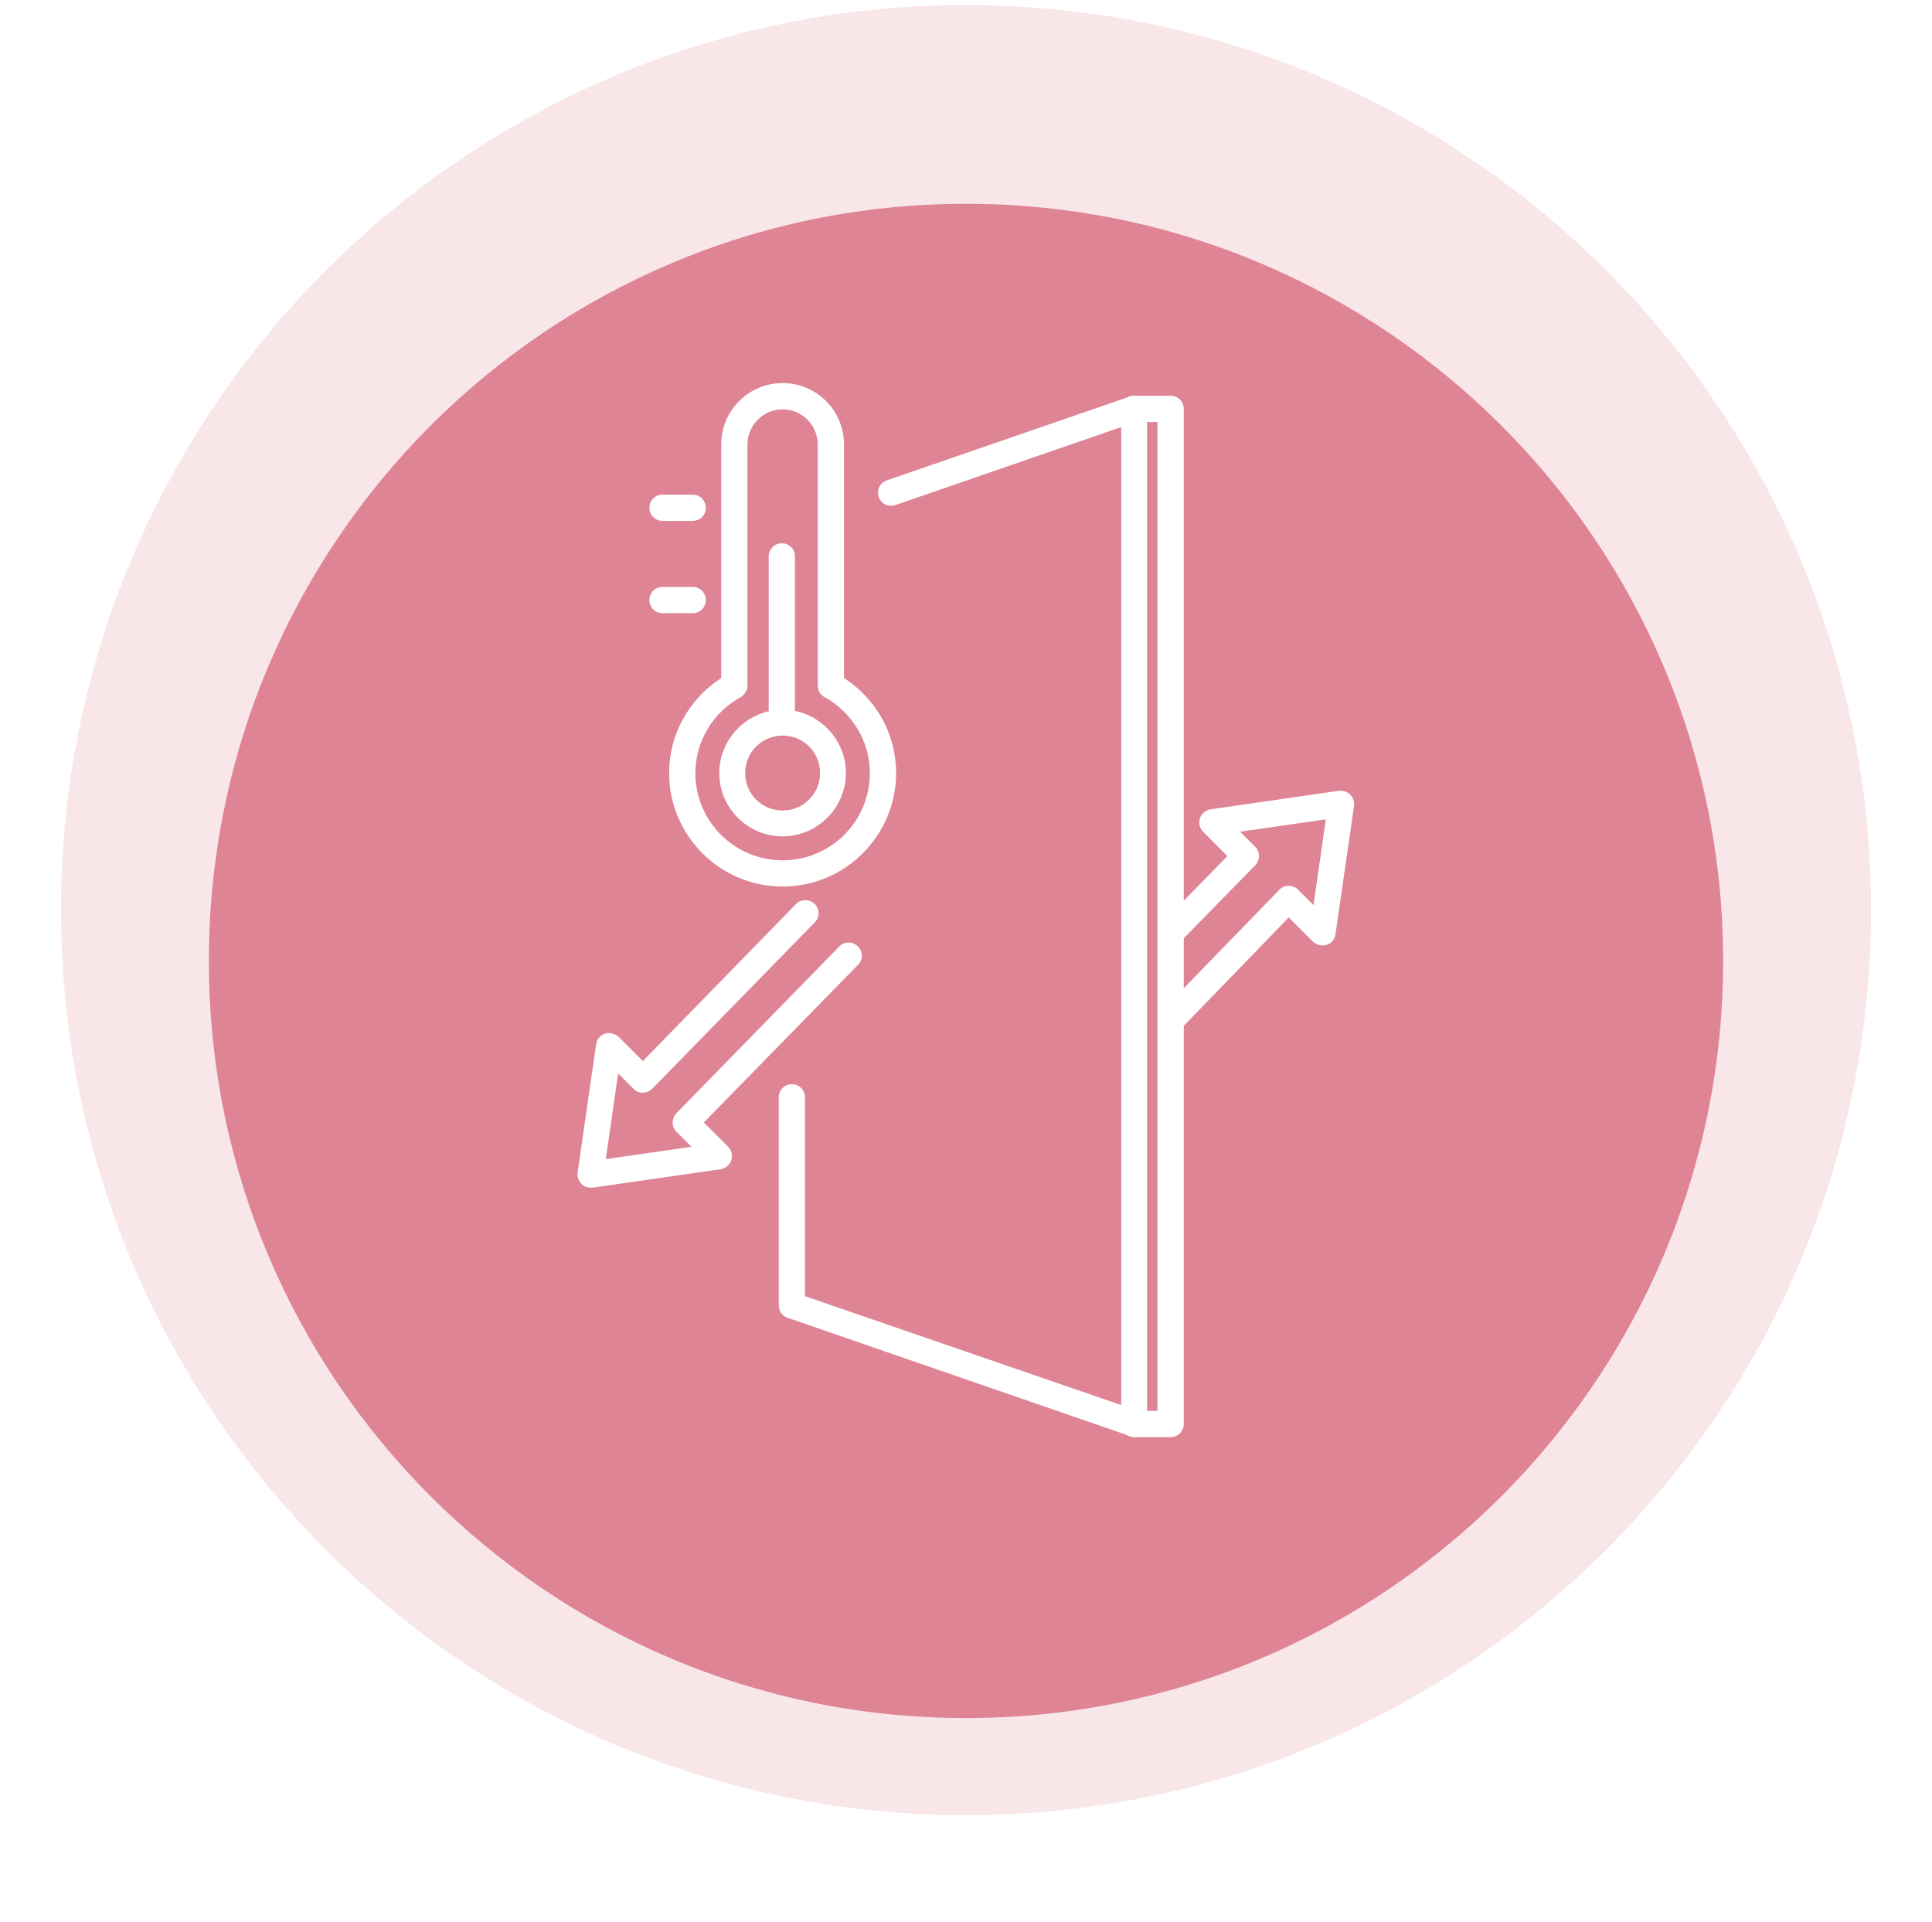
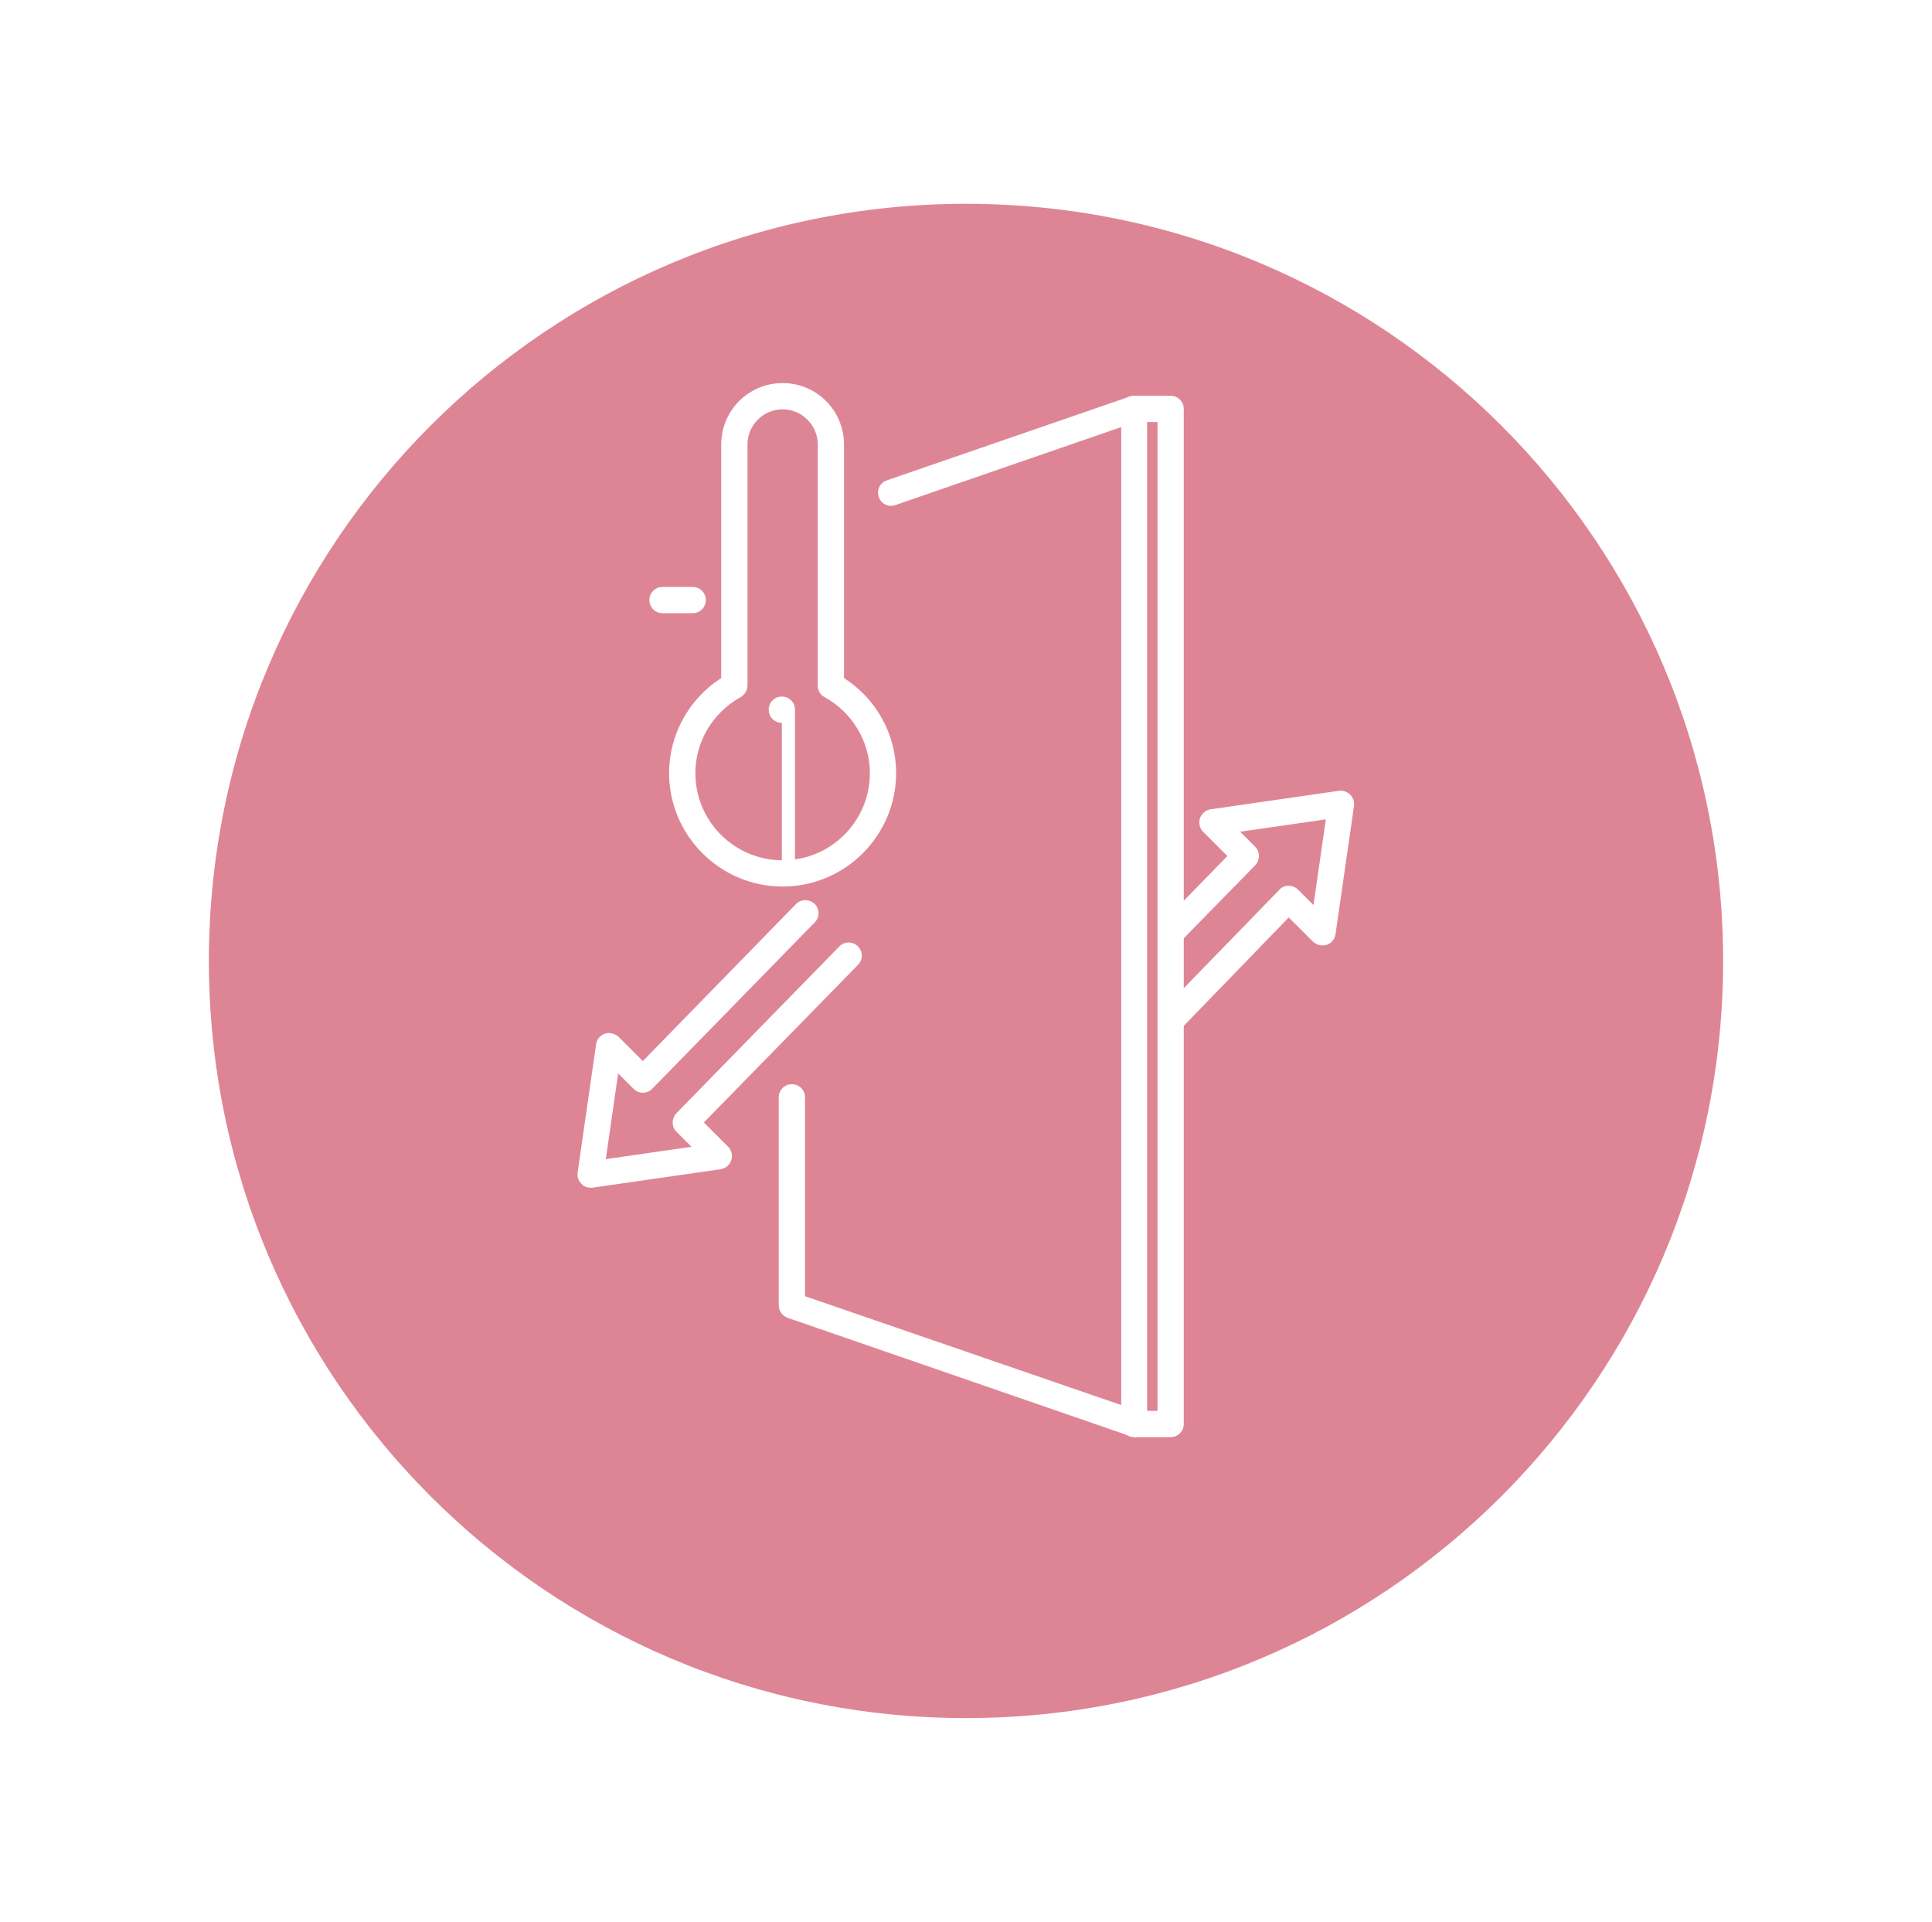
<svg xmlns="http://www.w3.org/2000/svg" fill="none" height="189" viewBox="0 0 190 189" width="190">
  <filter id="a" color-interpolation-filters="sRGB" filterUnits="userSpaceOnUse" height="188.915" width="188.915" x=".542" y=".042">
    <feFlood flood-opacity="0" result="BackgroundImageFix" />
    <feColorMatrix in="SourceAlpha" result="hardAlpha" type="matrix" values="0 0 0 0 0 0 0 0 0 0 0 0 0 0 0 0 0 0 127 0" />
    <feOffset dy="5" />
    <feGaussianBlur stdDeviation="10" />
    <feComposite in2="hardAlpha" operator="out" />
    <feColorMatrix type="matrix" values="0 0 0 0 0 0 0 0 0 0 0 0 0 0 0 0 0 0 0.1 0" />
    <feBlend in2="BackgroundImageFix" mode="normal" result="effect1_dropShadow_156_24840" />
    <feBlend in="SourceGraphic" in2="effect1_dropShadow_156_24840" mode="normal" result="shape" />
  </filter>
  <g filter="url(#a)">
    <path d="m169.458 89.5c0-41.122-33.336-74.458-74.458-74.458-41.122 0-74.458 33.336-74.458 74.458 0 41.122 33.336 74.458 74.458 74.458 41.122 0 74.458-33.336 74.458-74.458z" fill="#de8595" />
  </g>
-   <path d="m184 89.5c0-49.153-39.847-89-89-89-49.153 0-89 39.847-89 89 0 49.153 39.847 89 89 89 49.153 0 89-39.847 89-89z" fill="#de8595" opacity=".2" />
  <g fill="#fff">
    <path d="m111.517 141.29s-.266 0-.418-.076l-33.641-11.619c-.532-.189-.873-.683-.873-1.215v-20.465c0-.721.57-1.291 1.291-1.291s1.291.57 1.291 1.291v19.554l31.097 10.707v-96.176l-22.212 7.67c-.683.228-1.405-.114-1.633-.797-.228-.683.114-1.405.797-1.633l23.883-8.239c.38-.114.835-.076 1.177.152.342.228.532.645.532 1.063v99.821c0 .418-.19.797-.532 1.063-.228.152-.494.228-.759.228z" />
    <path d="m58.094 116.8c-.342 0-.683-.114-.911-.38-.304-.303-.418-.683-.38-1.101l1.823-12.643c.076-.494.418-.874.873-1.026.456-.152.949 0 1.329.304l2.392 2.392 15.074-15.453c.494-.494 1.291-.494 1.823 0 .494.494.532 1.291 0 1.823l-15.985 16.365c-.228.228-.57.38-.911.38-.38 0-.683-.152-.911-.38l-1.519-1.519-1.215 8.429 8.429-1.215-1.481-1.48c-.494-.494-.494-1.291 0-1.823l16.023-16.403c.494-.494 1.291-.532 1.823 0 .494.494.532 1.291 0 1.823l-15.15 15.491 2.392 2.392c.342.342.456.836.304 1.329-.152.456-.57.798-1.025.874l-12.644 1.822s-.114 0-.19 0z" />
    <path d="m115.124 141.328h-3.607c-.722 0-1.291-.57-1.291-1.291s.569-1.291 1.291-1.291h2.316v-97.239h-2.316c-.722 0-1.291-.57-1.291-1.291 0-.722.569-1.291 1.291-1.291h3.607c.721 0 1.291.57 1.291 1.291v99.821c0 .721-.57 1.291-1.291 1.291z" />
    <path d="m76.965 87.184c-6.151 0-11.163-5.012-11.163-11.163 0-3.759 1.936-7.29 5.126-9.34v-22.971c0-3.341 2.696-6.037 6.037-6.037s6.037 2.696 6.037 6.037v22.971c3.189 2.05 5.126 5.543 5.126 9.34 0 6.151-5.012 11.163-11.163 11.163zm0-46.93c-1.898 0-3.455 1.557-3.455 3.455v23.693c0 .456-.266.911-.645 1.139-2.772 1.519-4.48 4.404-4.48 7.48 0 4.746 3.835 8.581 8.581 8.581 4.746 0 8.581-3.835 8.581-8.581 0-3.075-1.709-5.961-4.48-7.48-.418-.228-.645-.645-.645-1.139v-23.693c0-1.899-1.557-3.455-3.455-3.455z" />
-     <path d="m76.889 71.084c-.721 0-1.291-.57-1.291-1.291v-15.074c0-.721.57-1.291 1.291-1.291s1.291.57 1.291 1.291v15.074c0 .721-.57 1.291-1.291 1.291z" />
-     <path d="m76.964 82.248c-3.455 0-6.227-2.81-6.227-6.227s2.81-6.227 6.227-6.227c3.417 0 6.227 2.81 6.227 6.227s-2.81 6.227-6.227 6.227zm0-9.91c-2.012 0-3.683 1.633-3.683 3.683s1.633 3.683 3.683 3.683c2.05 0 3.683-1.633 3.683-3.683s-1.633-3.683-3.683-3.683z" />
-     <path d="m68.118 51.226h-2.962c-.721 0-1.291-.57-1.291-1.291s.57-1.291 1.291-1.291h2.962c.721 0 1.291.57 1.291 1.291s-.57 1.291-1.291 1.291z" />
+     <path d="m76.889 71.084c-.721 0-1.291-.57-1.291-1.291c0-.721.57-1.291 1.291-1.291s1.291.57 1.291 1.291v15.074c0 .721-.57 1.291-1.291 1.291z" />
    <path d="m68.118 60.302h-2.962c-.721 0-1.291-.57-1.291-1.291s.57-1.291 1.291-1.291h2.962c.721 0 1.291.57 1.291 1.291s-.57 1.291-1.291 1.291z" />
    <path d="m115.275 101.499c-.303 0-.645-.114-.911-.38-.494-.494-.532-1.291 0-1.823l11.467-11.809c.228-.266.569-.38.911-.38s.683.152.911.38l1.519 1.519 1.215-8.429-8.429 1.215 1.481 1.481c.493.494.493 1.291 0 1.823l-7.025 7.176c-.493.494-1.291.531-1.822 0-.494-.494-.532-1.291 0-1.823l6.113-6.265-2.392-2.392c-.342-.342-.456-.835-.304-1.329.152-.456.57-.797 1.025-.873l12.644-1.823c.418-.038.797.076 1.101.38.304.304.418.683.38 1.101l-1.823 12.644c-.076.494-.417.873-.873 1.025-.456.152-.987 0-1.329-.304l-2.392-2.392-10.555 10.897c-.266.266-.57.38-.912.38z" />
  </g>
</svg>